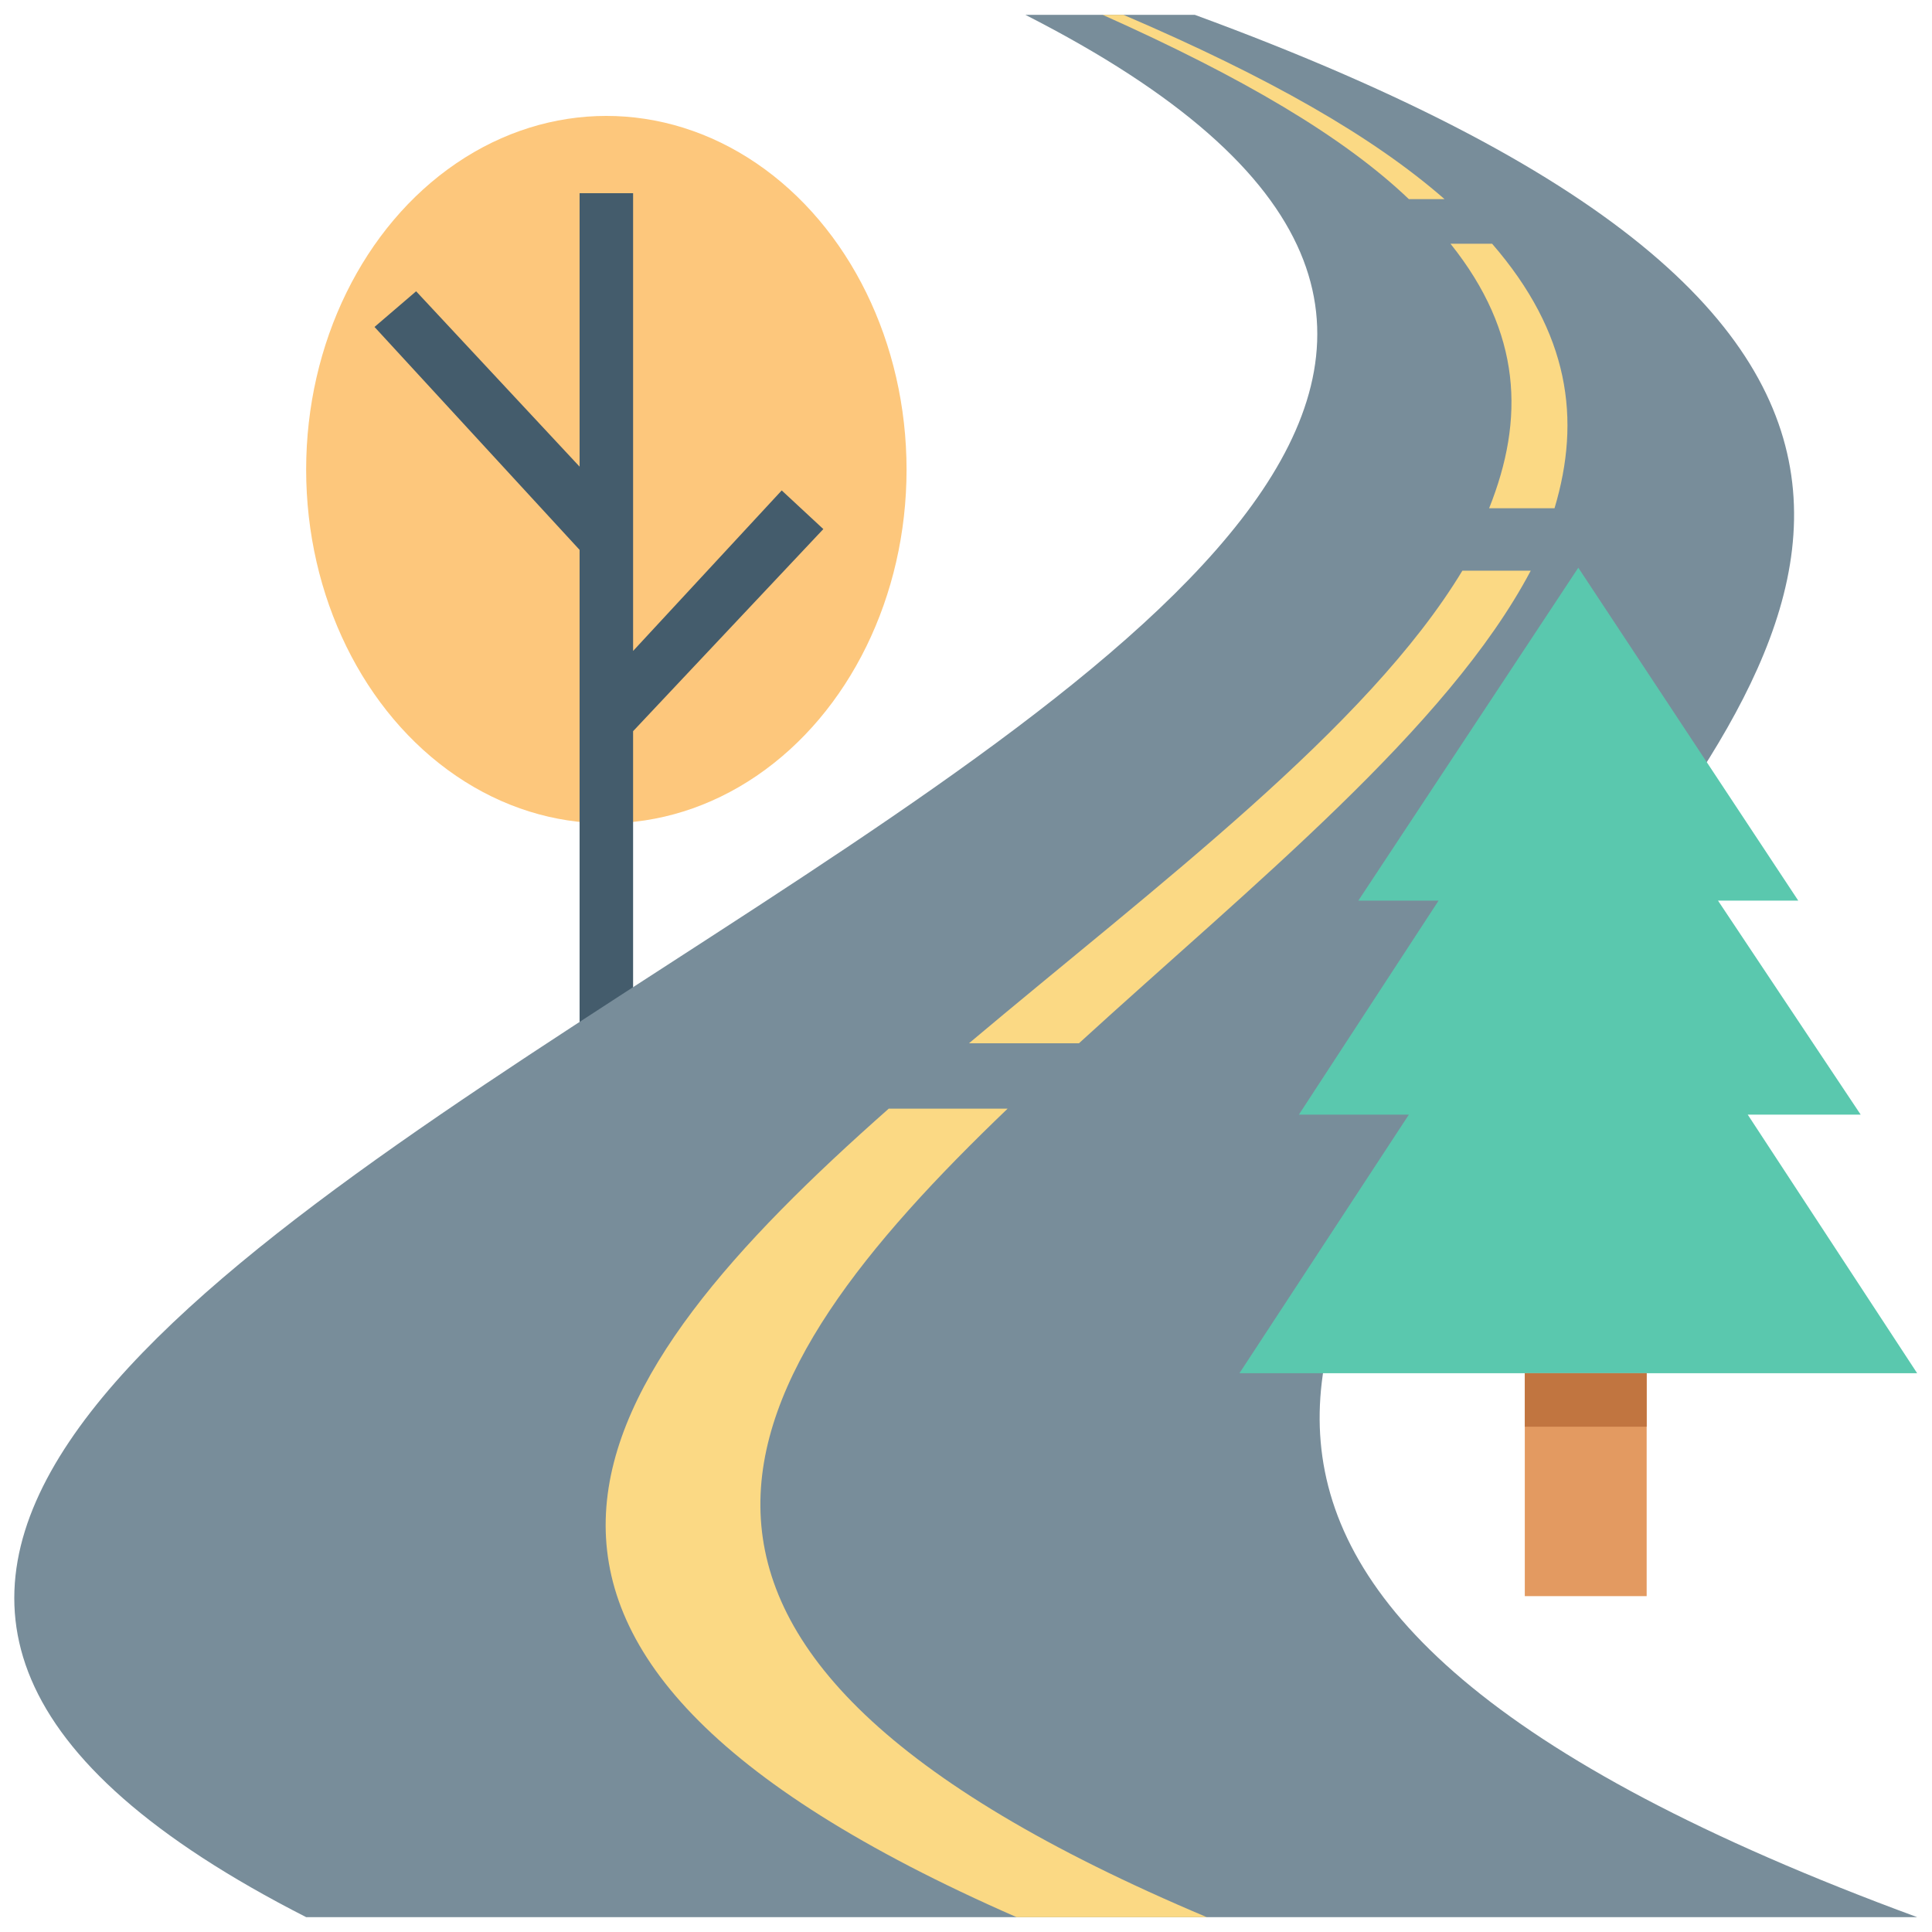
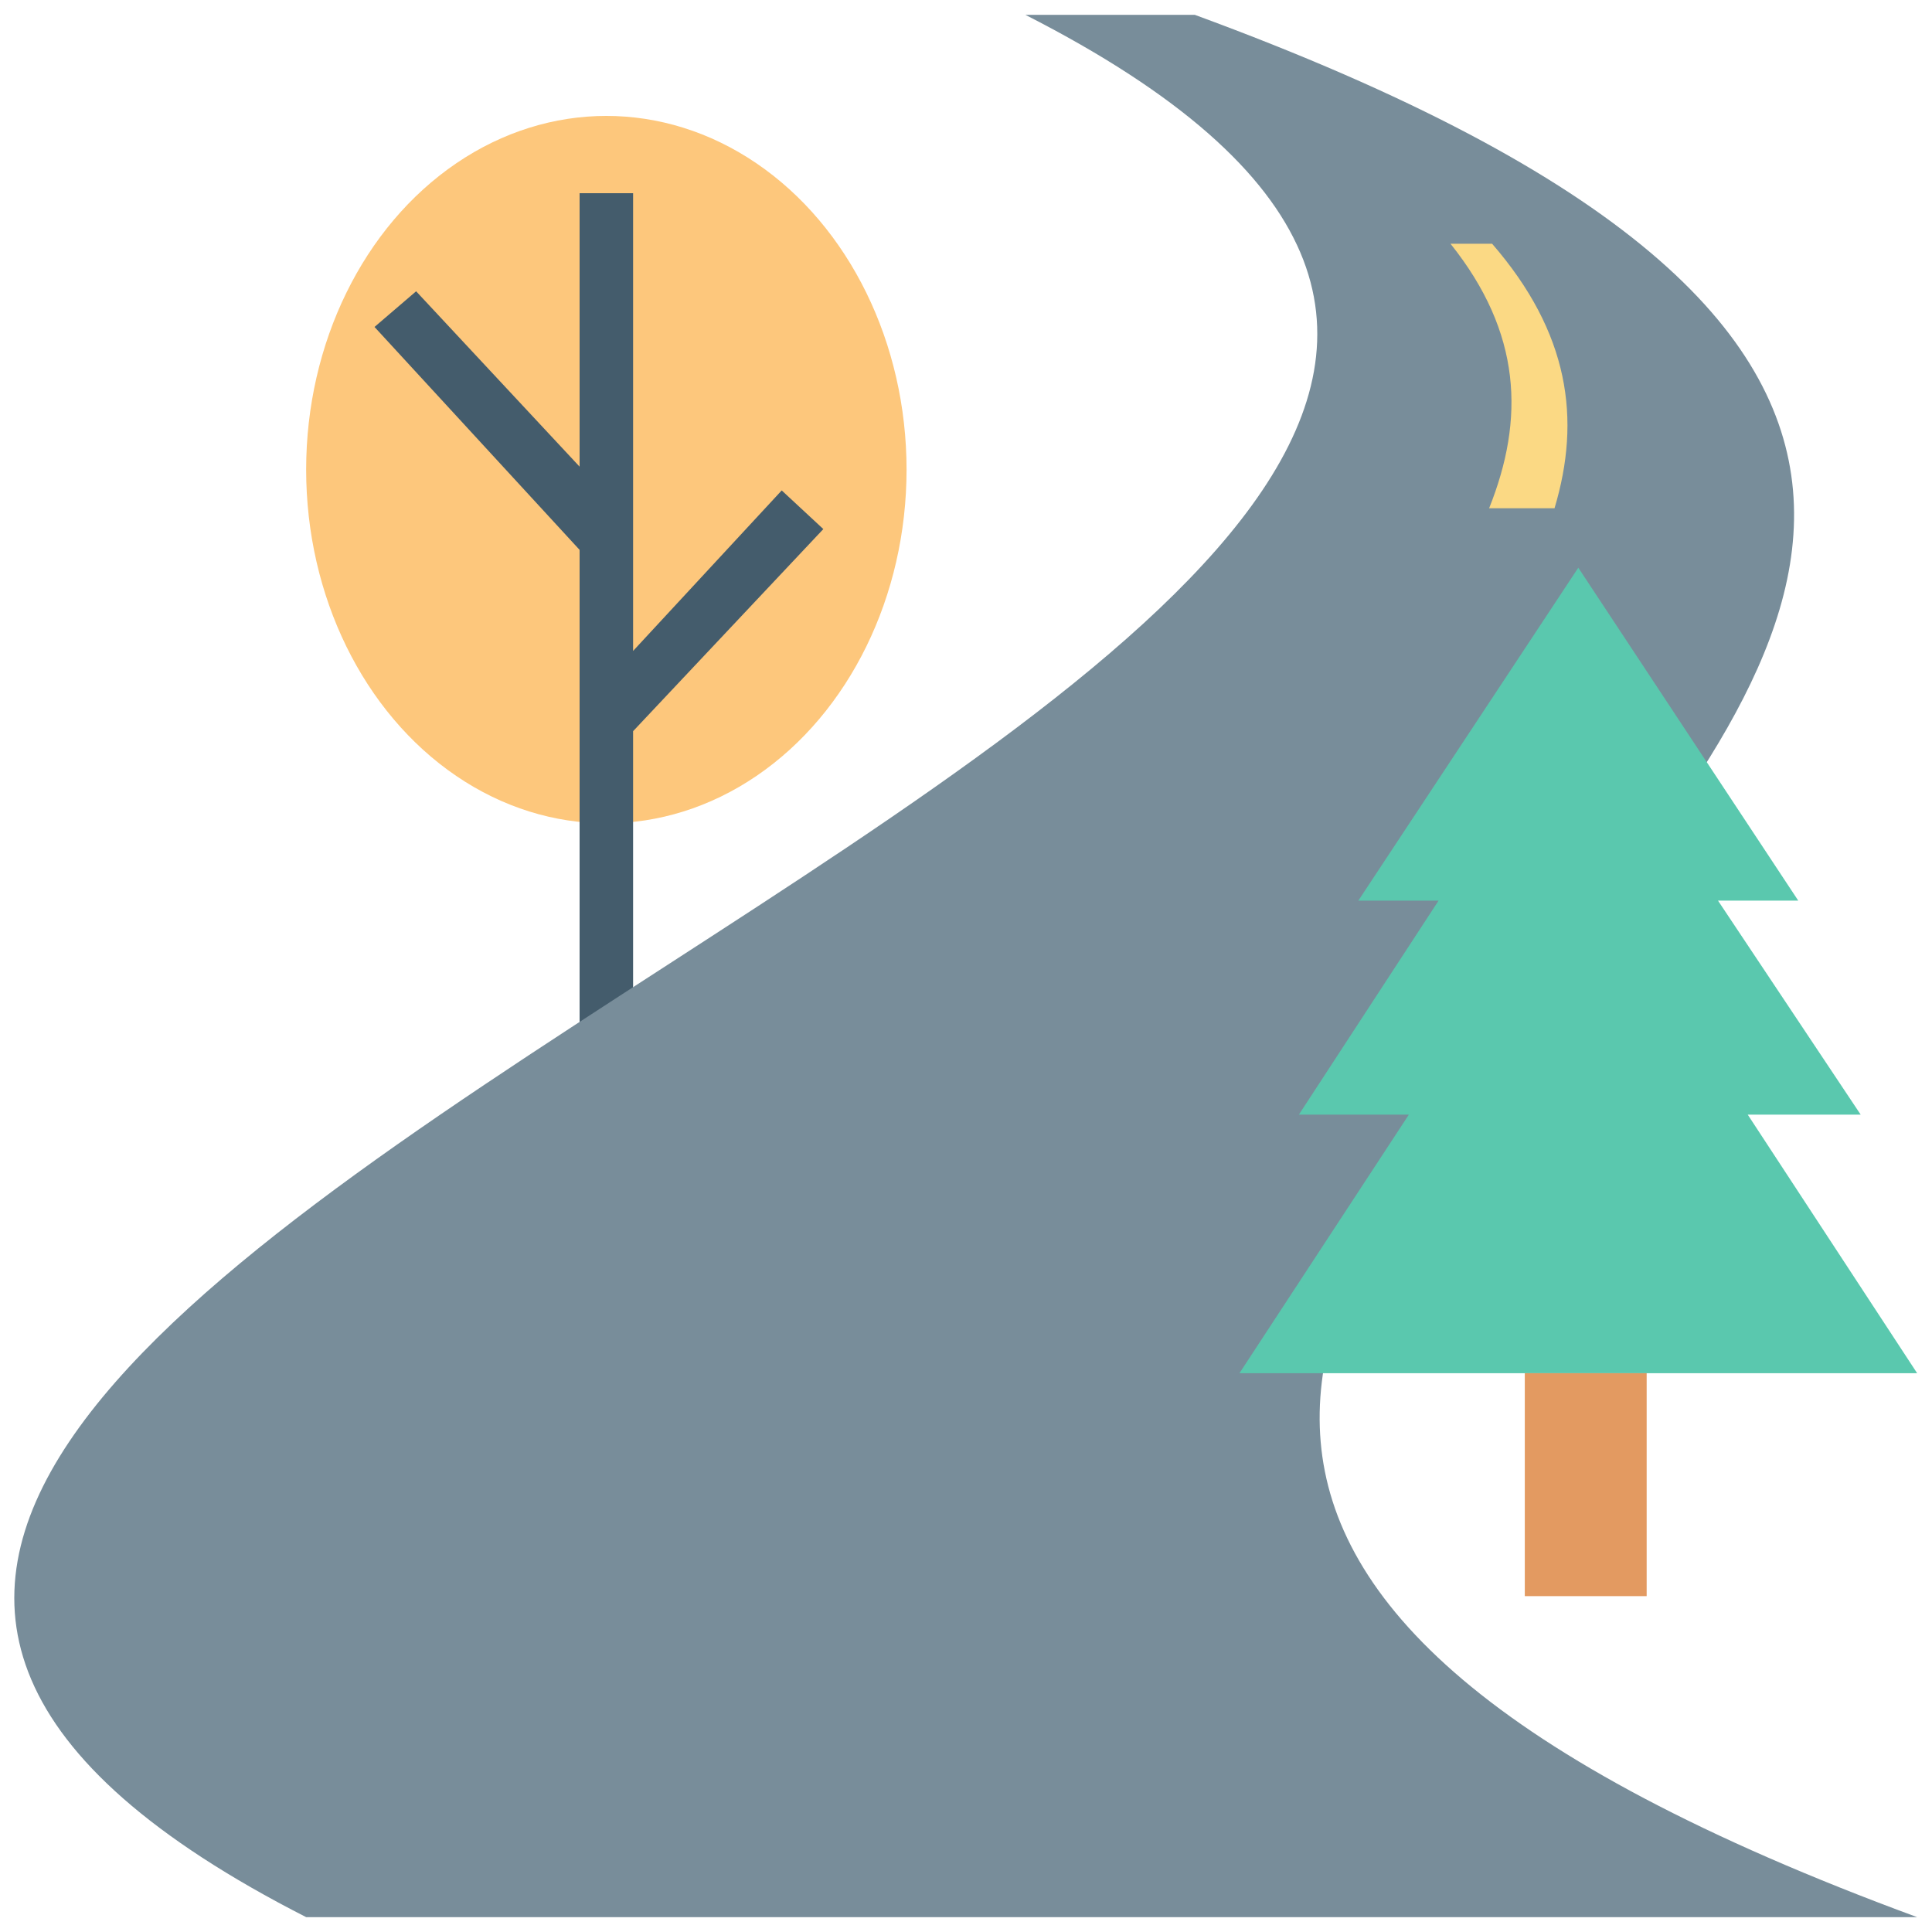
<svg xmlns="http://www.w3.org/2000/svg" id="Layer_1" height="512" viewBox="0 0 65 65" width="512">
  <g>
    <g>
      <ellipse cx="20.4" cy="15.8" fill="#fdc77c" rx="10.1" ry="11.9" />
    </g>
    <path d="m27.7 17.8-1.4-1.3-5 5.4v-15.4h-1.8v9.2l-5.5-5.9-1.4 1.2 6.9 7.5v17.9h1.8v-11.8z" fill="#445c6c" />
    <g>
      <path d="m64.5 64.5c-18.1 0-36.1 0-54.2 0-41.8-21.3 66-42.7 24.2-64h5.7c58 21.3-33.6 42.7 24.3 64z" fill="#788d9a" />
      <g fill="#fbd984">
-         <path d="m48.6 6.7c-2.4-2.1-5.9-4.1-10.8-6.2-.2 0-.4 0-.7 0 4.7 2.1 8.1 4.1 10.3 6.2z" />
        <path d="m52.3 17.1c.9-3 .5-5.9-2.1-8.9-.5 0-.9 0-1.4 0 2.4 3 2.5 5.9 1.3 8.9z" />
-         <path d="m36.3 35.1c5.8-5.3 12.4-10.6 15.2-15.9-.8 0-1.6 0-2.3 0-3.2 5.3-10.3 10.6-16.6 15.9z" />
-         <path d="m29.9 37.3c-10.3 9.1-16.5 18.1 4.3 27.2h6.4c-21.6-9.1-16.2-18.1-6.7-27.2-1.3 0-2.7 0-4 0z" />
      </g>
    </g>
    <g>
      <g>
        <path d="m64.5 46.2-5.7-8.7h3.8l-4.8-7.2h2.7l-7.4-11.2-7.4 11.2h2.7l-4.7 7.2h3.7l-5.7 8.7z" fill="#5ac8ae" />
      </g>
      <g>
        <path d="m51.3 46.2h4.1v7.5h-4.1z" fill="#e39a61" />
      </g>
      <g>
-         <path d="m51.3 46.2h4.1v1.8h-4.1z" fill="#c17540" />
-       </g>
+         </g>
    </g>
  </g>
</svg>